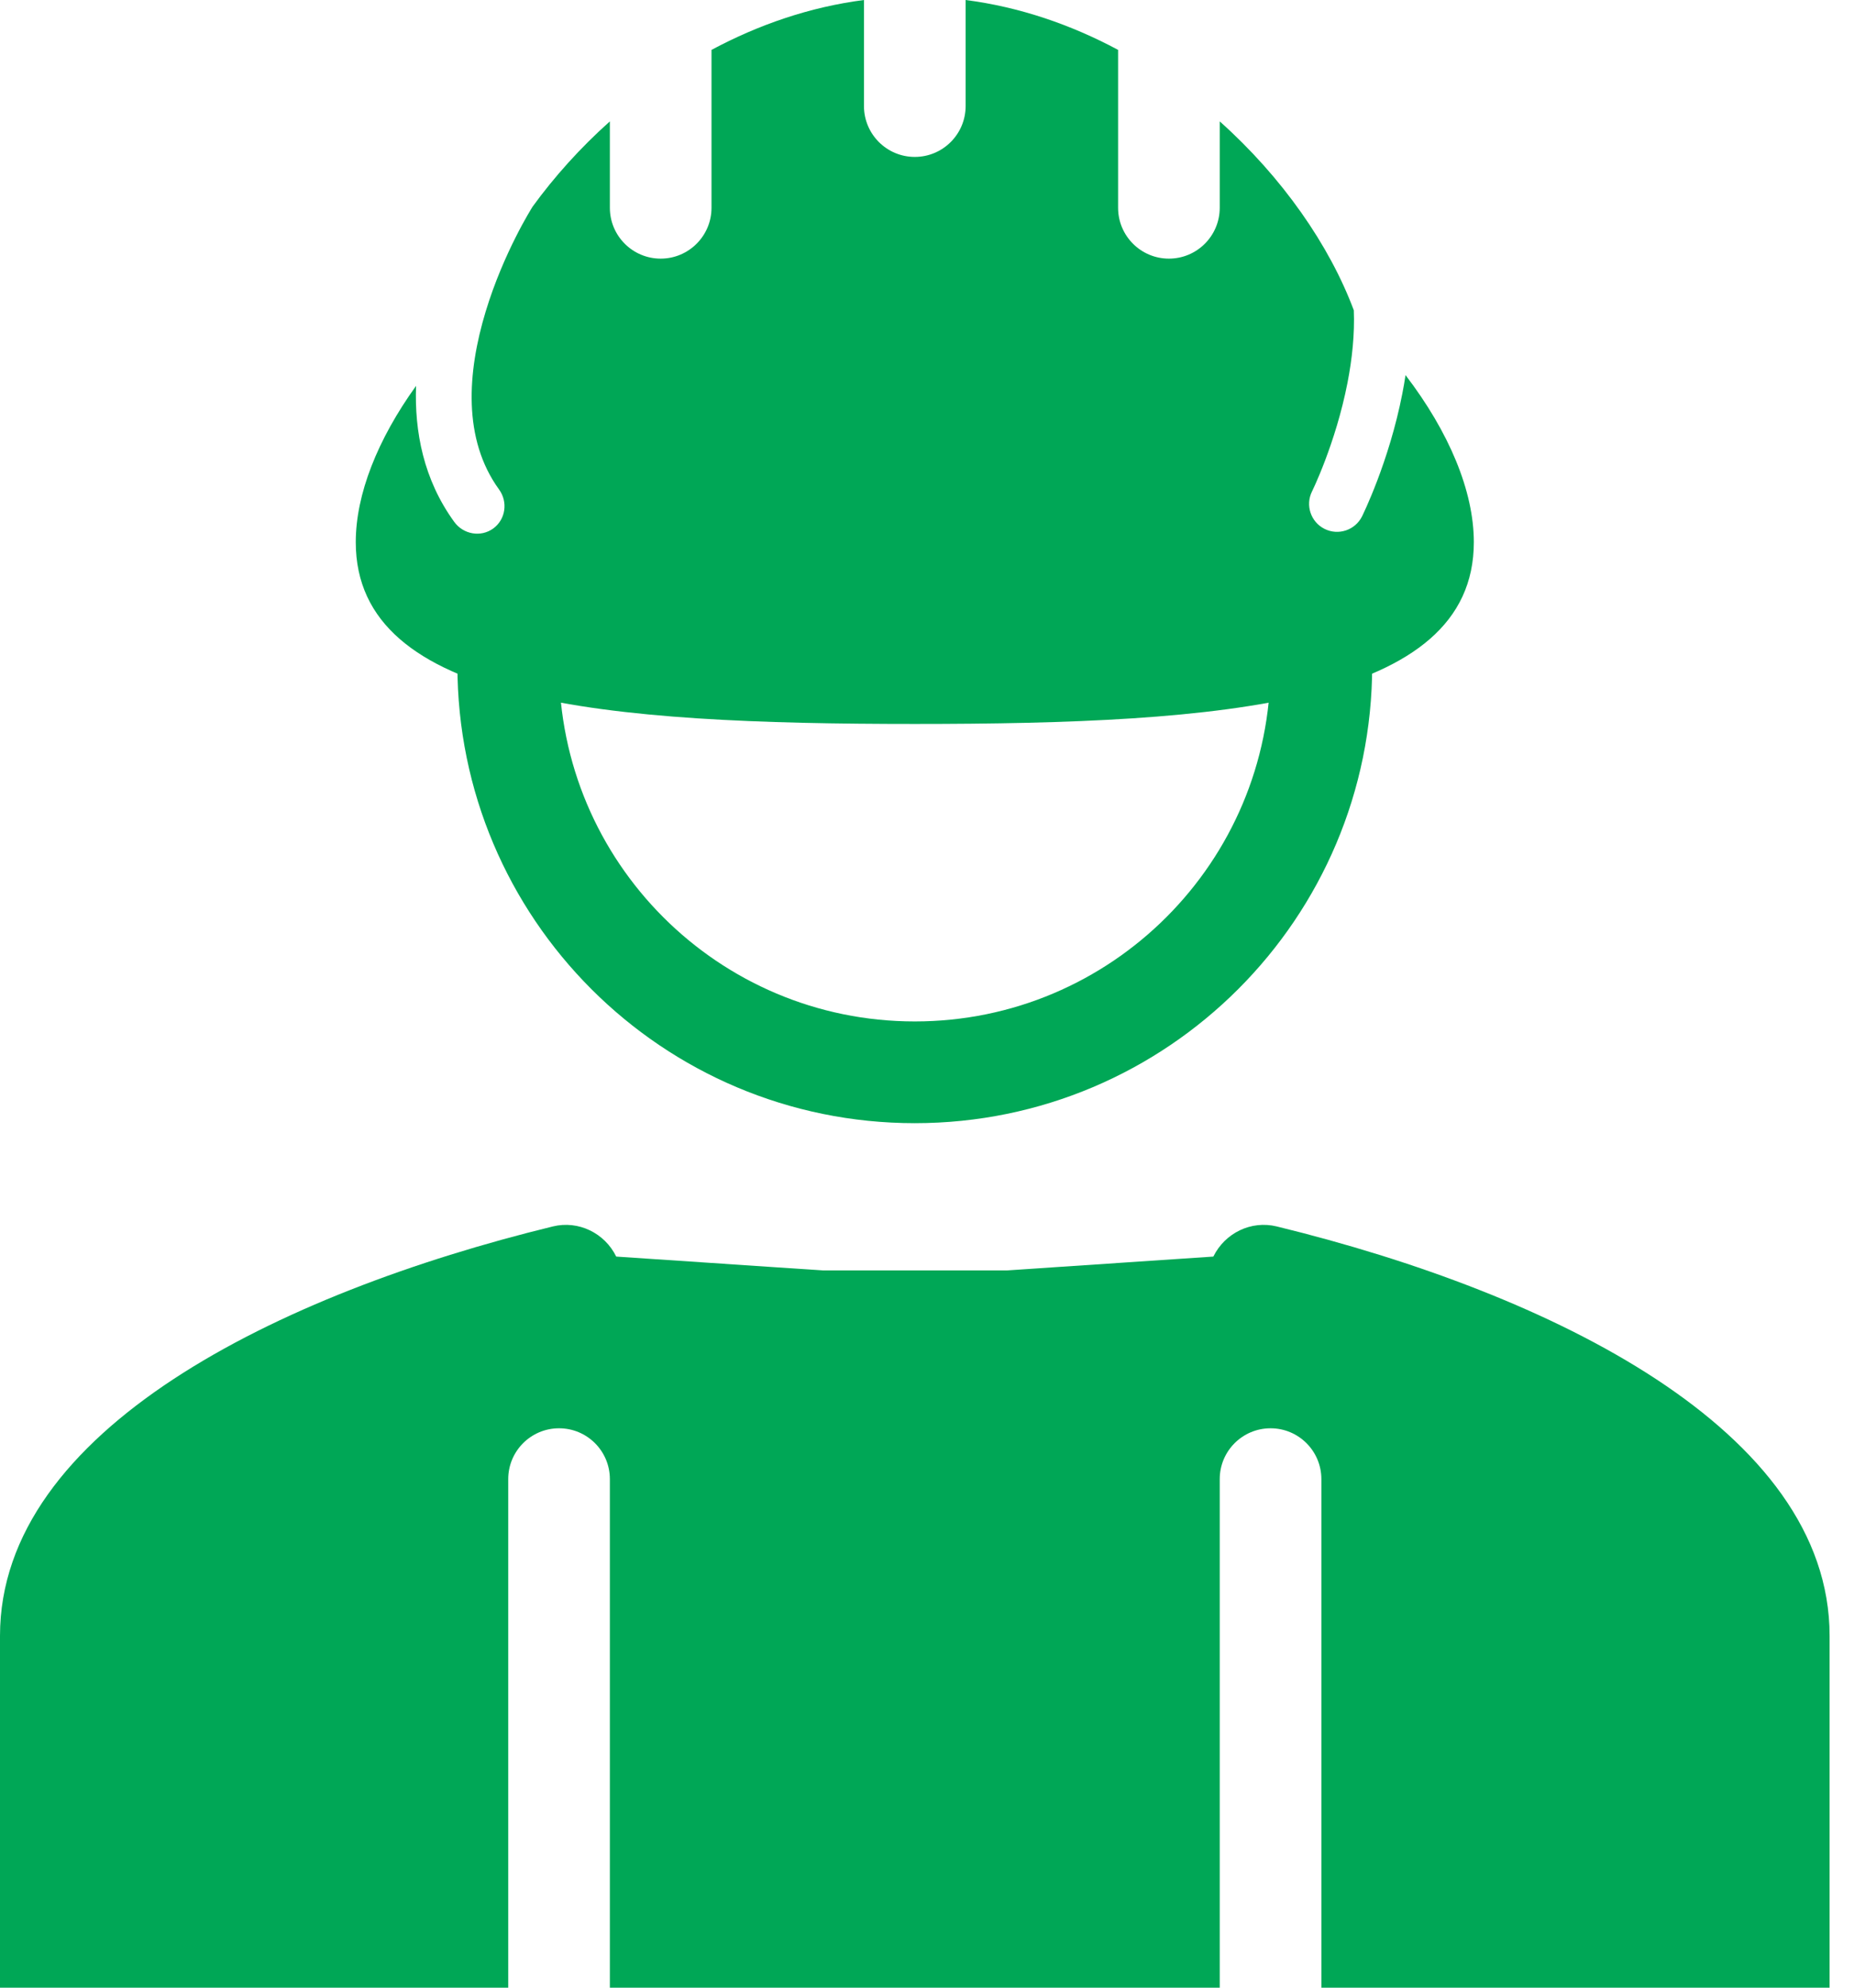
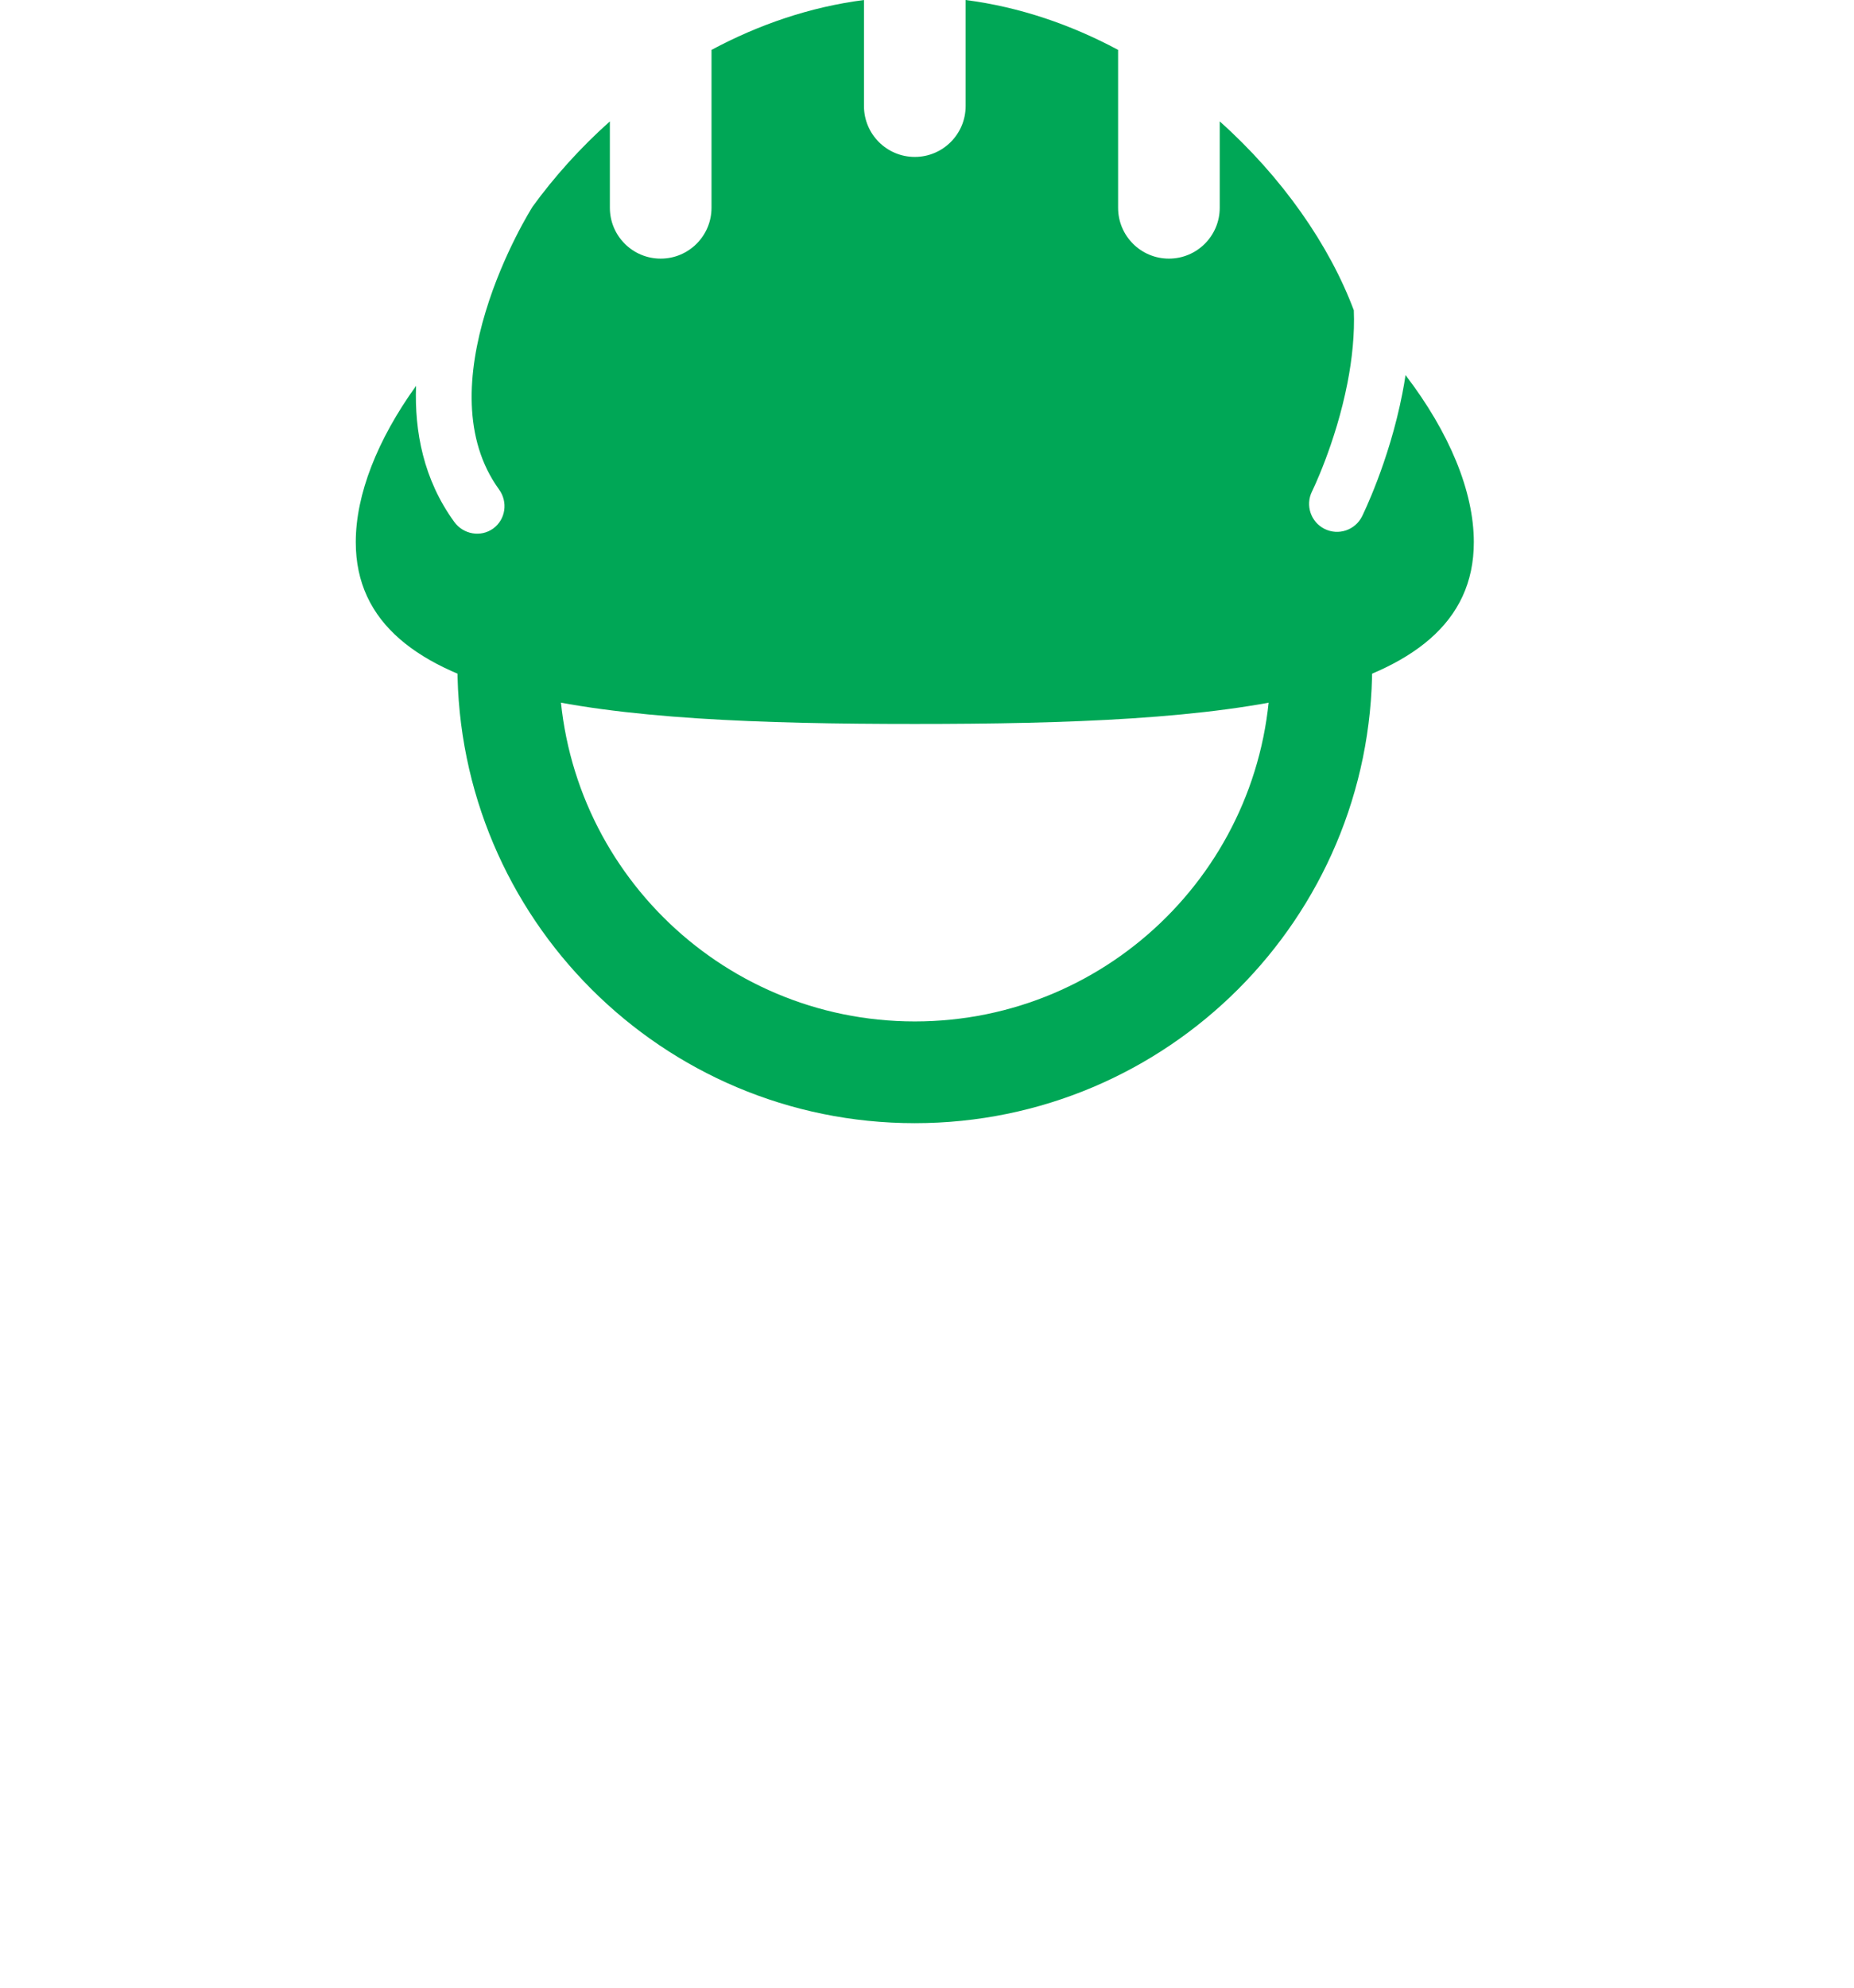
<svg xmlns="http://www.w3.org/2000/svg" width="56" height="60" viewBox="0 0 56 60" fill="none">
  <g id="Group 48095503">
-     <path id="Vector" fill-rule="evenodd" clip-rule="evenodd" d="M18.613 37.931C18.263 37.218 17.471 36.833 16.7 37.021C8.404 39.045 0 43.171 0 49.379V60H15.351V44.649C15.351 43.801 16.038 43.114 16.886 43.114C17.734 43.114 18.421 43.801 18.421 44.649V60H36.842V44.649C36.842 43.801 37.529 43.114 38.377 43.114C39.225 43.114 39.912 43.801 39.912 44.649V60H55.263V49.379C55.263 43.171 46.859 39.045 38.563 37.021C37.791 36.833 37 37.218 36.649 37.931L30.411 38.349L24.852 38.349L18.613 37.931Z" fill="#00A756" />
    <path id="Vector_2" fill-rule="evenodd" clip-rule="evenodd" d="M29.167 0C30.805 0.211 32.357 0.748 33.772 1.506V6.272C33.772 7.119 34.459 7.807 35.307 7.807C36.155 7.807 36.842 7.119 36.842 6.272V3.664C38.735 5.355 40.159 7.407 40.892 9.367C40.92 10.087 40.842 10.831 40.701 11.555C40.522 12.473 40.252 13.299 40.025 13.898C39.912 14.196 39.811 14.435 39.739 14.597C39.703 14.678 39.674 14.74 39.655 14.78L39.634 14.825L39.629 14.835C39.422 15.253 39.593 15.759 40.01 15.966C40.428 16.174 40.934 16.003 41.142 15.585L40.397 15.216C41.142 15.585 41.141 15.586 41.142 15.585L41.143 15.582L41.145 15.577L41.154 15.56L41.182 15.5C41.207 15.449 41.241 15.375 41.282 15.282C41.365 15.095 41.478 14.827 41.604 14.496C41.854 13.837 42.156 12.916 42.358 11.878C42.393 11.698 42.426 11.513 42.454 11.323C43.77 13.043 44.517 14.825 44.517 16.365C44.517 21.261 36.957 21.853 27.631 21.853C18.306 21.853 10.746 21.261 10.746 16.365C10.746 14.922 11.402 13.266 12.567 11.648C12.517 13.025 12.792 14.475 13.719 15.752C13.996 16.134 14.523 16.224 14.897 15.954C15.271 15.683 15.35 15.155 15.073 14.774C13.972 13.256 14.114 11.236 14.669 9.406C14.939 8.515 15.29 7.727 15.576 7.16C15.718 6.877 15.843 6.652 15.931 6.5C15.974 6.424 16.009 6.366 16.032 6.328L16.057 6.287L16.064 6.276C16.071 6.265 16.078 6.254 16.084 6.242C16.744 5.334 17.53 4.459 18.421 3.664V6.272C18.421 7.119 19.108 7.807 19.956 7.807C20.804 7.807 21.491 7.119 21.491 6.272V1.506C22.906 0.748 24.458 0.211 26.096 0V3.201C26.096 4.049 26.784 4.737 27.631 4.737C28.479 4.737 29.167 4.049 29.167 3.201V0Z" fill="#00A756" />
    <path id="Vector_3" fill-rule="evenodd" clip-rule="evenodd" d="M16.886 20.088C16.886 26.023 21.697 30.833 27.631 30.833C33.566 30.833 38.377 26.023 38.377 20.088H41.447C41.447 27.718 35.262 33.904 27.631 33.904C20.001 33.904 13.816 27.718 13.816 20.088H16.886Z" fill="#00A756" />
  </g>
</svg>